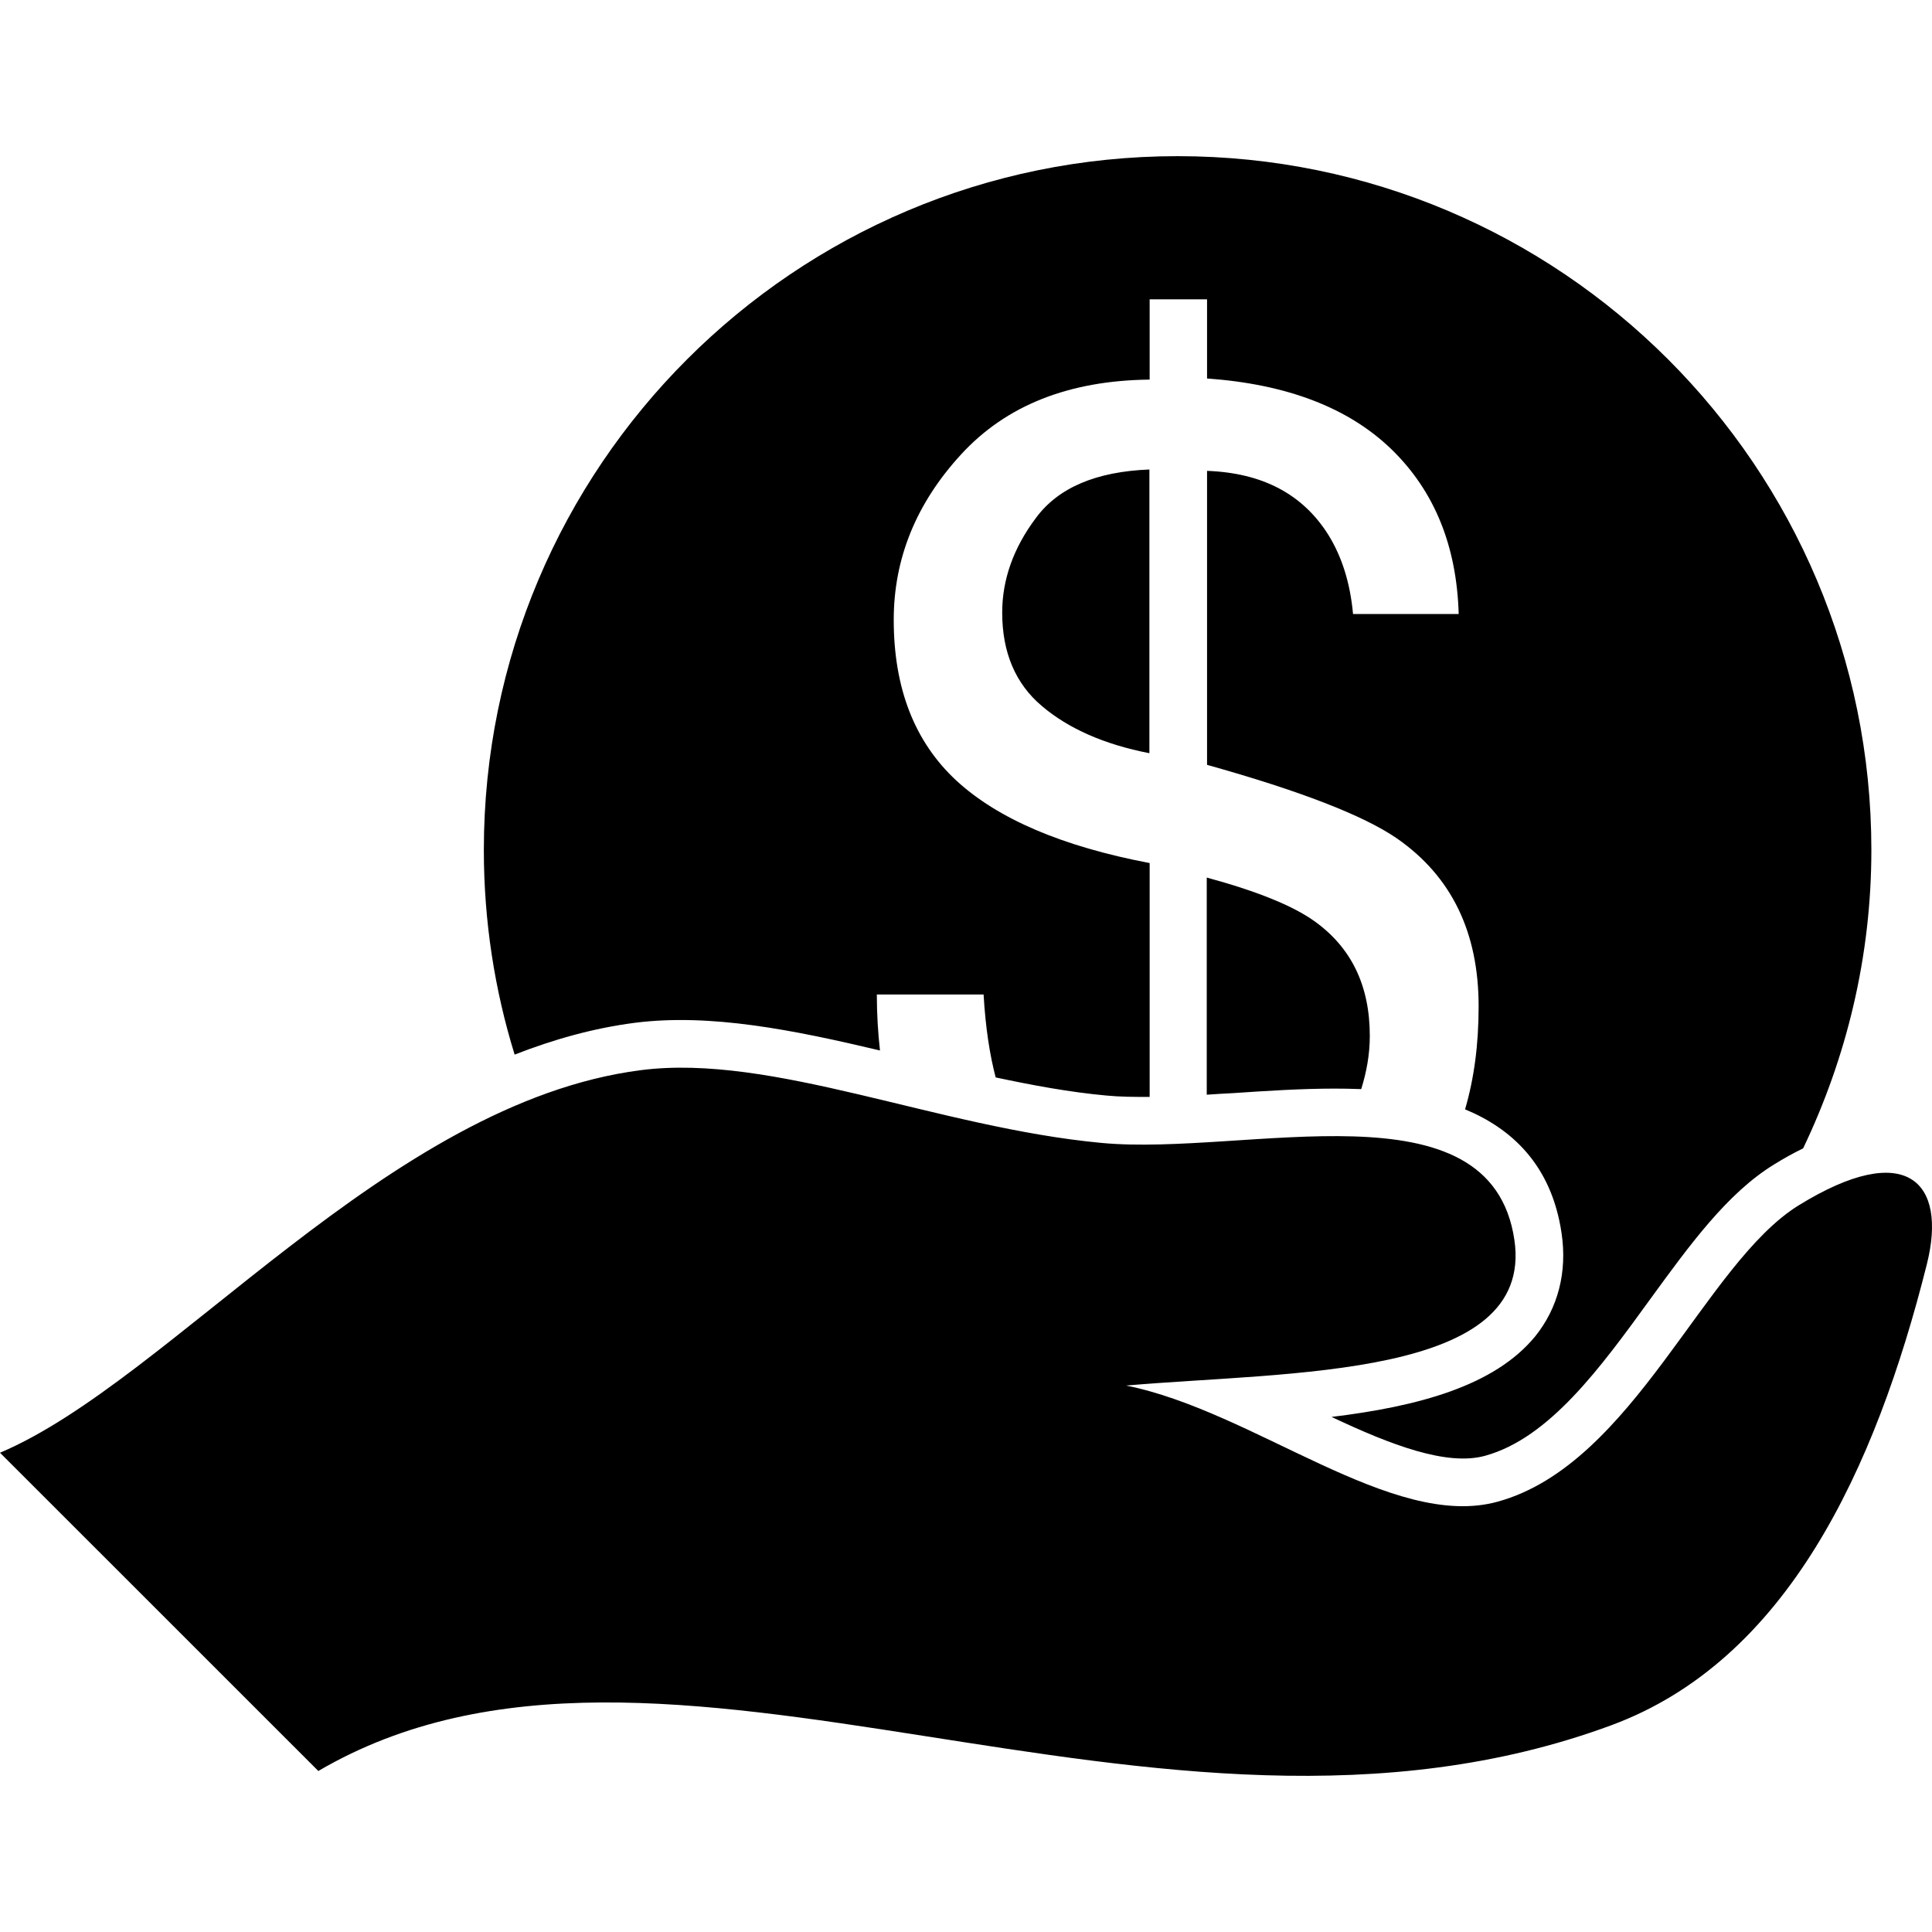
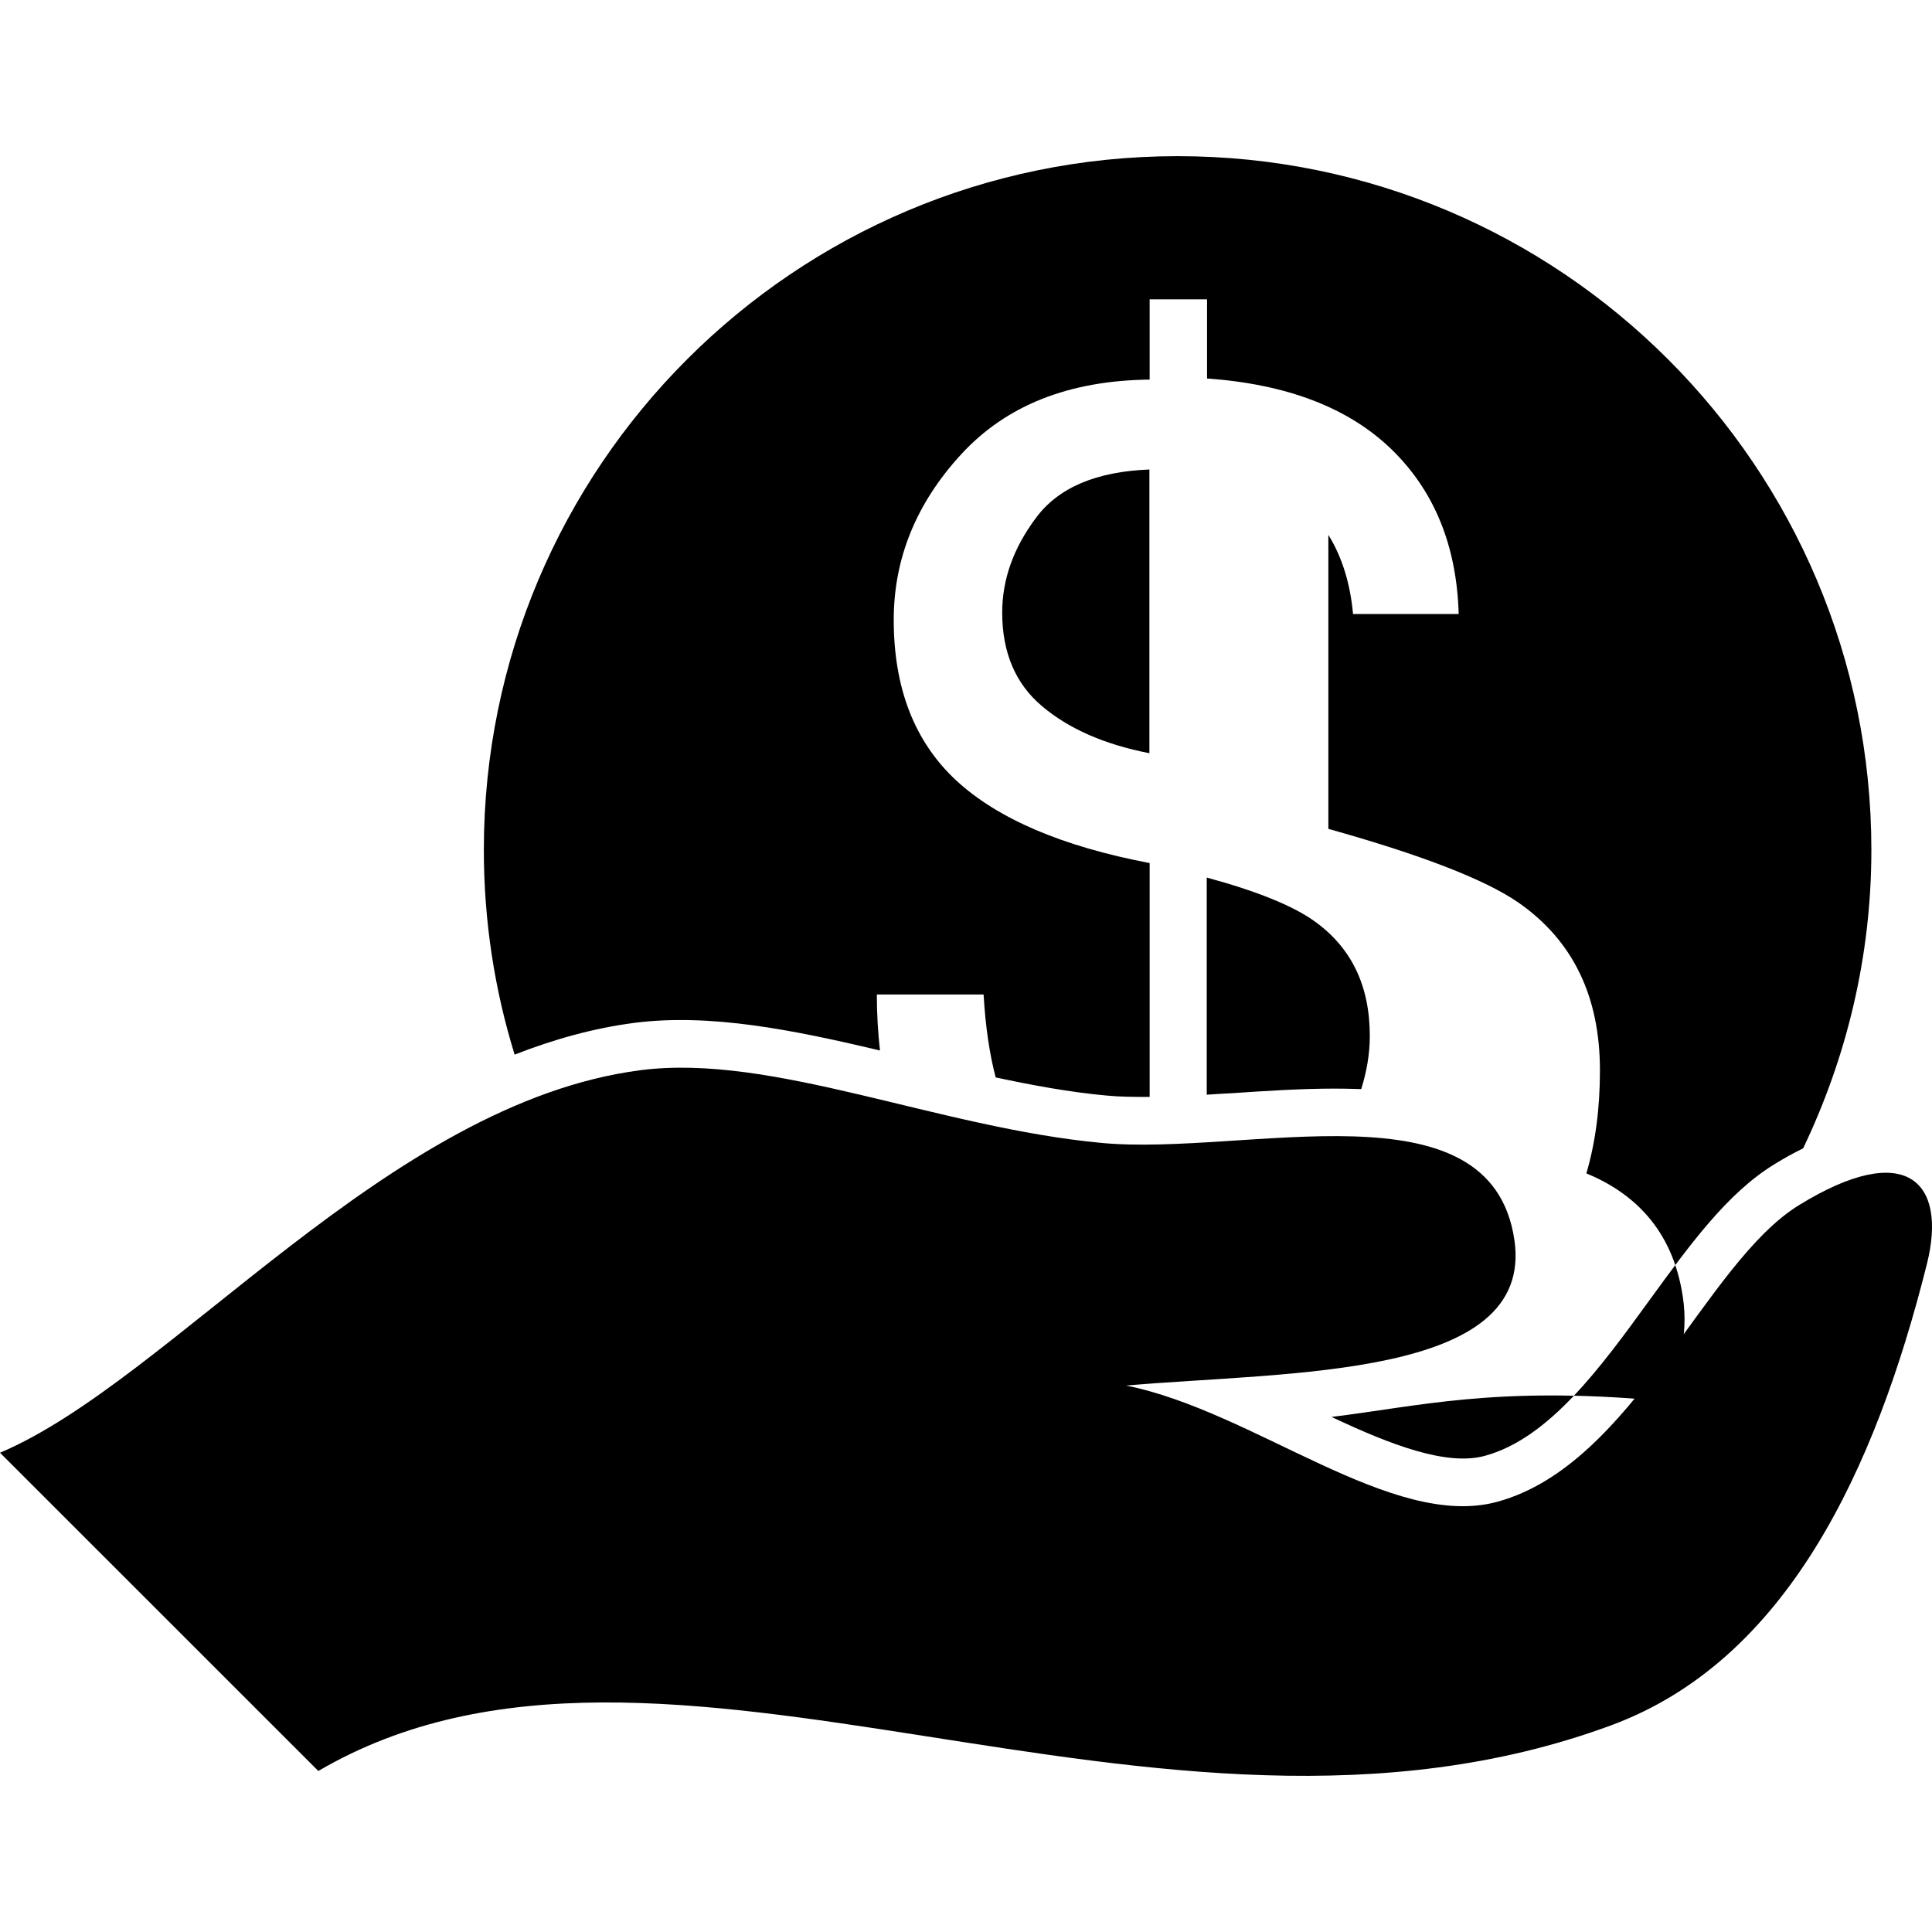
<svg xmlns="http://www.w3.org/2000/svg" fill="#000000" version="1.1" id="Capa_1" width="800px" height="800px" viewBox="0 0 70.074 70.074" xml:space="preserve">
  <g>
-     <path d="M69.888,45.851c-1.876,7.473-5.092,14.373-11.442,16.723c-16.556,6.124-34.405-5.657-46.9,1.66L0,52.691   c6.189-2.618,14.078-12.698,23.242-13.876c4.762-0.613,10.763,2.085,16.722,2.64c5.242,0.488,14.111-2.295,14.964,3.521   c0.734,5.032-8.147,4.761-14.083,5.278c4.645,0.929,9.655,5.27,13.479,4.211c4.932-1.359,7.491-8.641,10.924-10.753   C69.135,41.318,70.638,42.855,69.888,45.851z M43.769,31.829v7.876c0.317-0.021,0.635-0.043,0.954-0.057   c1.216-0.082,2.475-0.164,3.682-0.164c0.255,0,0.588,0.004,0.967,0.018c0.185-0.598,0.311-1.231,0.311-1.932   c0-1.827-0.676-3.212-2.015-4.163C46.895,32.854,45.594,32.324,43.769,31.829z M36.35,22.22c0,1.443,0.479,2.579,1.443,3.391   c0.967,0.82,2.267,1.391,3.896,1.708V17.029c-1.925,0.075-3.298,0.653-4.112,1.752C36.754,19.876,36.35,21.023,36.35,22.22z    M48.295,51.392c2.153,1.017,4.186,1.793,5.57,1.409c2.331-0.641,4.188-3.198,5.985-5.675c1.441-1.979,2.797-3.847,4.496-4.891   c0.36-0.224,0.709-0.416,1.054-0.584c1.569-3.28,2.475-6.943,2.475-10.822c0-13.896-11.269-25.165-25.162-25.165   c-13.901,0-25.164,11.269-25.164,25.165c0,2.583,0.392,5.078,1.117,7.422c1.411-0.552,2.86-0.96,4.36-1.154   c2.735-0.347,5.735,0.256,8.891,1.004c-0.071-0.634-0.114-1.307-0.114-2.03h3.872c0.07,1.209,0.225,2.192,0.438,3.007   c1.347,0.287,2.688,0.536,4.015,0.657c0.488,0.048,1.024,0.052,1.57,0.05v-8.482c-3.167-0.602-5.507-1.602-7.018-2.998   c-1.509-1.404-2.264-3.343-2.264-5.824c0-2.219,0.811-4.221,2.438-5.994c1.631-1.78,3.91-2.688,6.844-2.719v-2.911h2.082v2.871   c2.899,0.205,5.13,1.061,6.686,2.565c1.556,1.509,2.37,3.5,2.441,5.978h-3.832c-0.101-1.11-0.397-2.068-0.895-2.871   c-0.926-1.475-2.386-2.248-4.4-2.322v10.663c3.383,0.946,5.683,1.838,6.892,2.672c1.975,1.374,2.958,3.399,2.958,6.085   c0,1.394-0.166,2.63-0.492,3.738c1.648,0.681,3.132,1.98,3.501,4.494c0.208,1.414-0.128,2.71-0.958,3.741   C54.202,50.273,51.434,51.011,48.295,51.392z" />
+     <path d="M69.888,45.851c-1.876,7.473-5.092,14.373-11.442,16.723c-16.556,6.124-34.405-5.657-46.9,1.66L0,52.691   c6.189-2.618,14.078-12.698,23.242-13.876c4.762-0.613,10.763,2.085,16.722,2.64c5.242,0.488,14.111-2.295,14.964,3.521   c0.734,5.032-8.147,4.761-14.083,5.278c4.645,0.929,9.655,5.27,13.479,4.211c4.932-1.359,7.491-8.641,10.924-10.753   C69.135,41.318,70.638,42.855,69.888,45.851z M43.769,31.829v7.876c0.317-0.021,0.635-0.043,0.954-0.057   c1.216-0.082,2.475-0.164,3.682-0.164c0.255,0,0.588,0.004,0.967,0.018c0.185-0.598,0.311-1.231,0.311-1.932   c0-1.827-0.676-3.212-2.015-4.163C46.895,32.854,45.594,32.324,43.769,31.829z M36.35,22.22c0,1.443,0.479,2.579,1.443,3.391   c0.967,0.82,2.267,1.391,3.896,1.708V17.029c-1.925,0.075-3.298,0.653-4.112,1.752C36.754,19.876,36.35,21.023,36.35,22.22z    M48.295,51.392c2.153,1.017,4.186,1.793,5.57,1.409c2.331-0.641,4.188-3.198,5.985-5.675c1.441-1.979,2.797-3.847,4.496-4.891   c0.36-0.224,0.709-0.416,1.054-0.584c1.569-3.28,2.475-6.943,2.475-10.822c0-13.896-11.269-25.165-25.162-25.165   c-13.901,0-25.164,11.269-25.164,25.165c0,2.583,0.392,5.078,1.117,7.422c1.411-0.552,2.86-0.96,4.36-1.154   c2.735-0.347,5.735,0.256,8.891,1.004c-0.071-0.634-0.114-1.307-0.114-2.03h3.872c0.07,1.209,0.225,2.192,0.438,3.007   c1.347,0.287,2.688,0.536,4.015,0.657c0.488,0.048,1.024,0.052,1.57,0.05v-8.482c-3.167-0.602-5.507-1.602-7.018-2.998   c-1.509-1.404-2.264-3.343-2.264-5.824c0-2.219,0.811-4.221,2.438-5.994c1.631-1.78,3.91-2.688,6.844-2.719v-2.911h2.082v2.871   c2.899,0.205,5.13,1.061,6.686,2.565c1.556,1.509,2.37,3.5,2.441,5.978h-3.832c-0.101-1.11-0.397-2.068-0.895-2.871   v10.663c3.383,0.946,5.683,1.838,6.892,2.672c1.975,1.374,2.958,3.399,2.958,6.085   c0,1.394-0.166,2.63-0.492,3.738c1.648,0.681,3.132,1.98,3.501,4.494c0.208,1.414-0.128,2.71-0.958,3.741   C54.202,50.273,51.434,51.011,48.295,51.392z" />
  </g>
</svg>